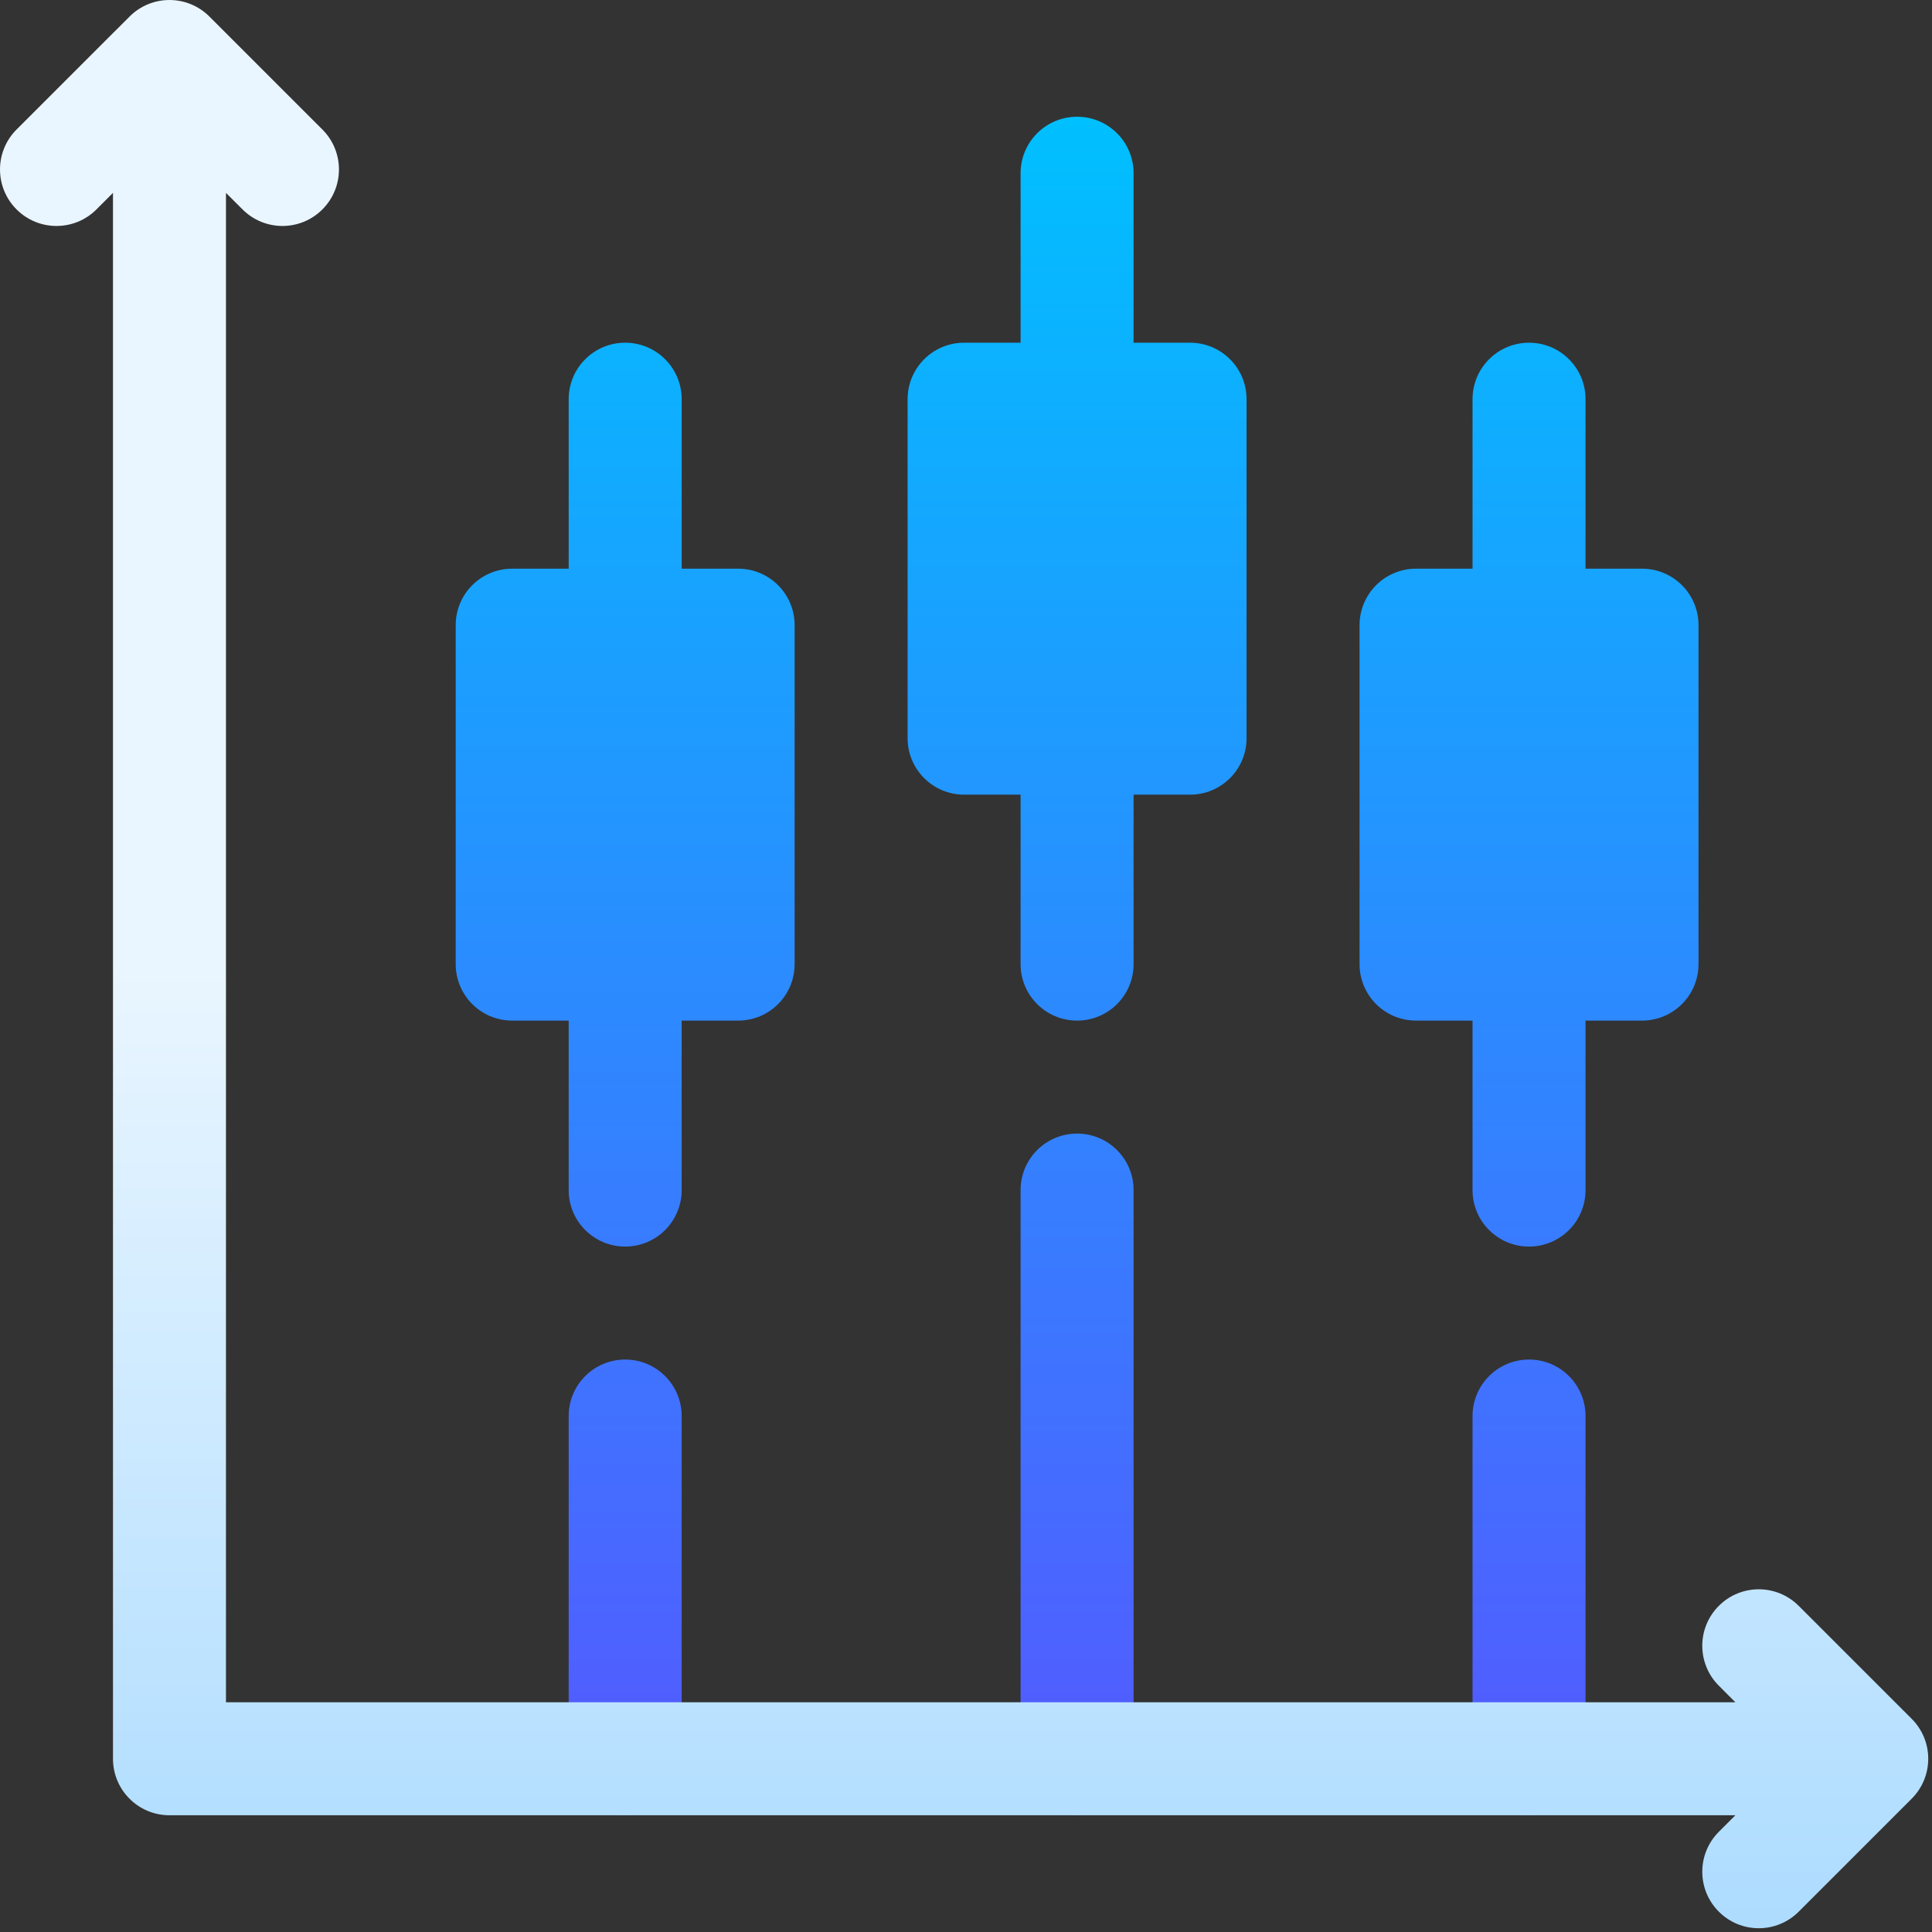
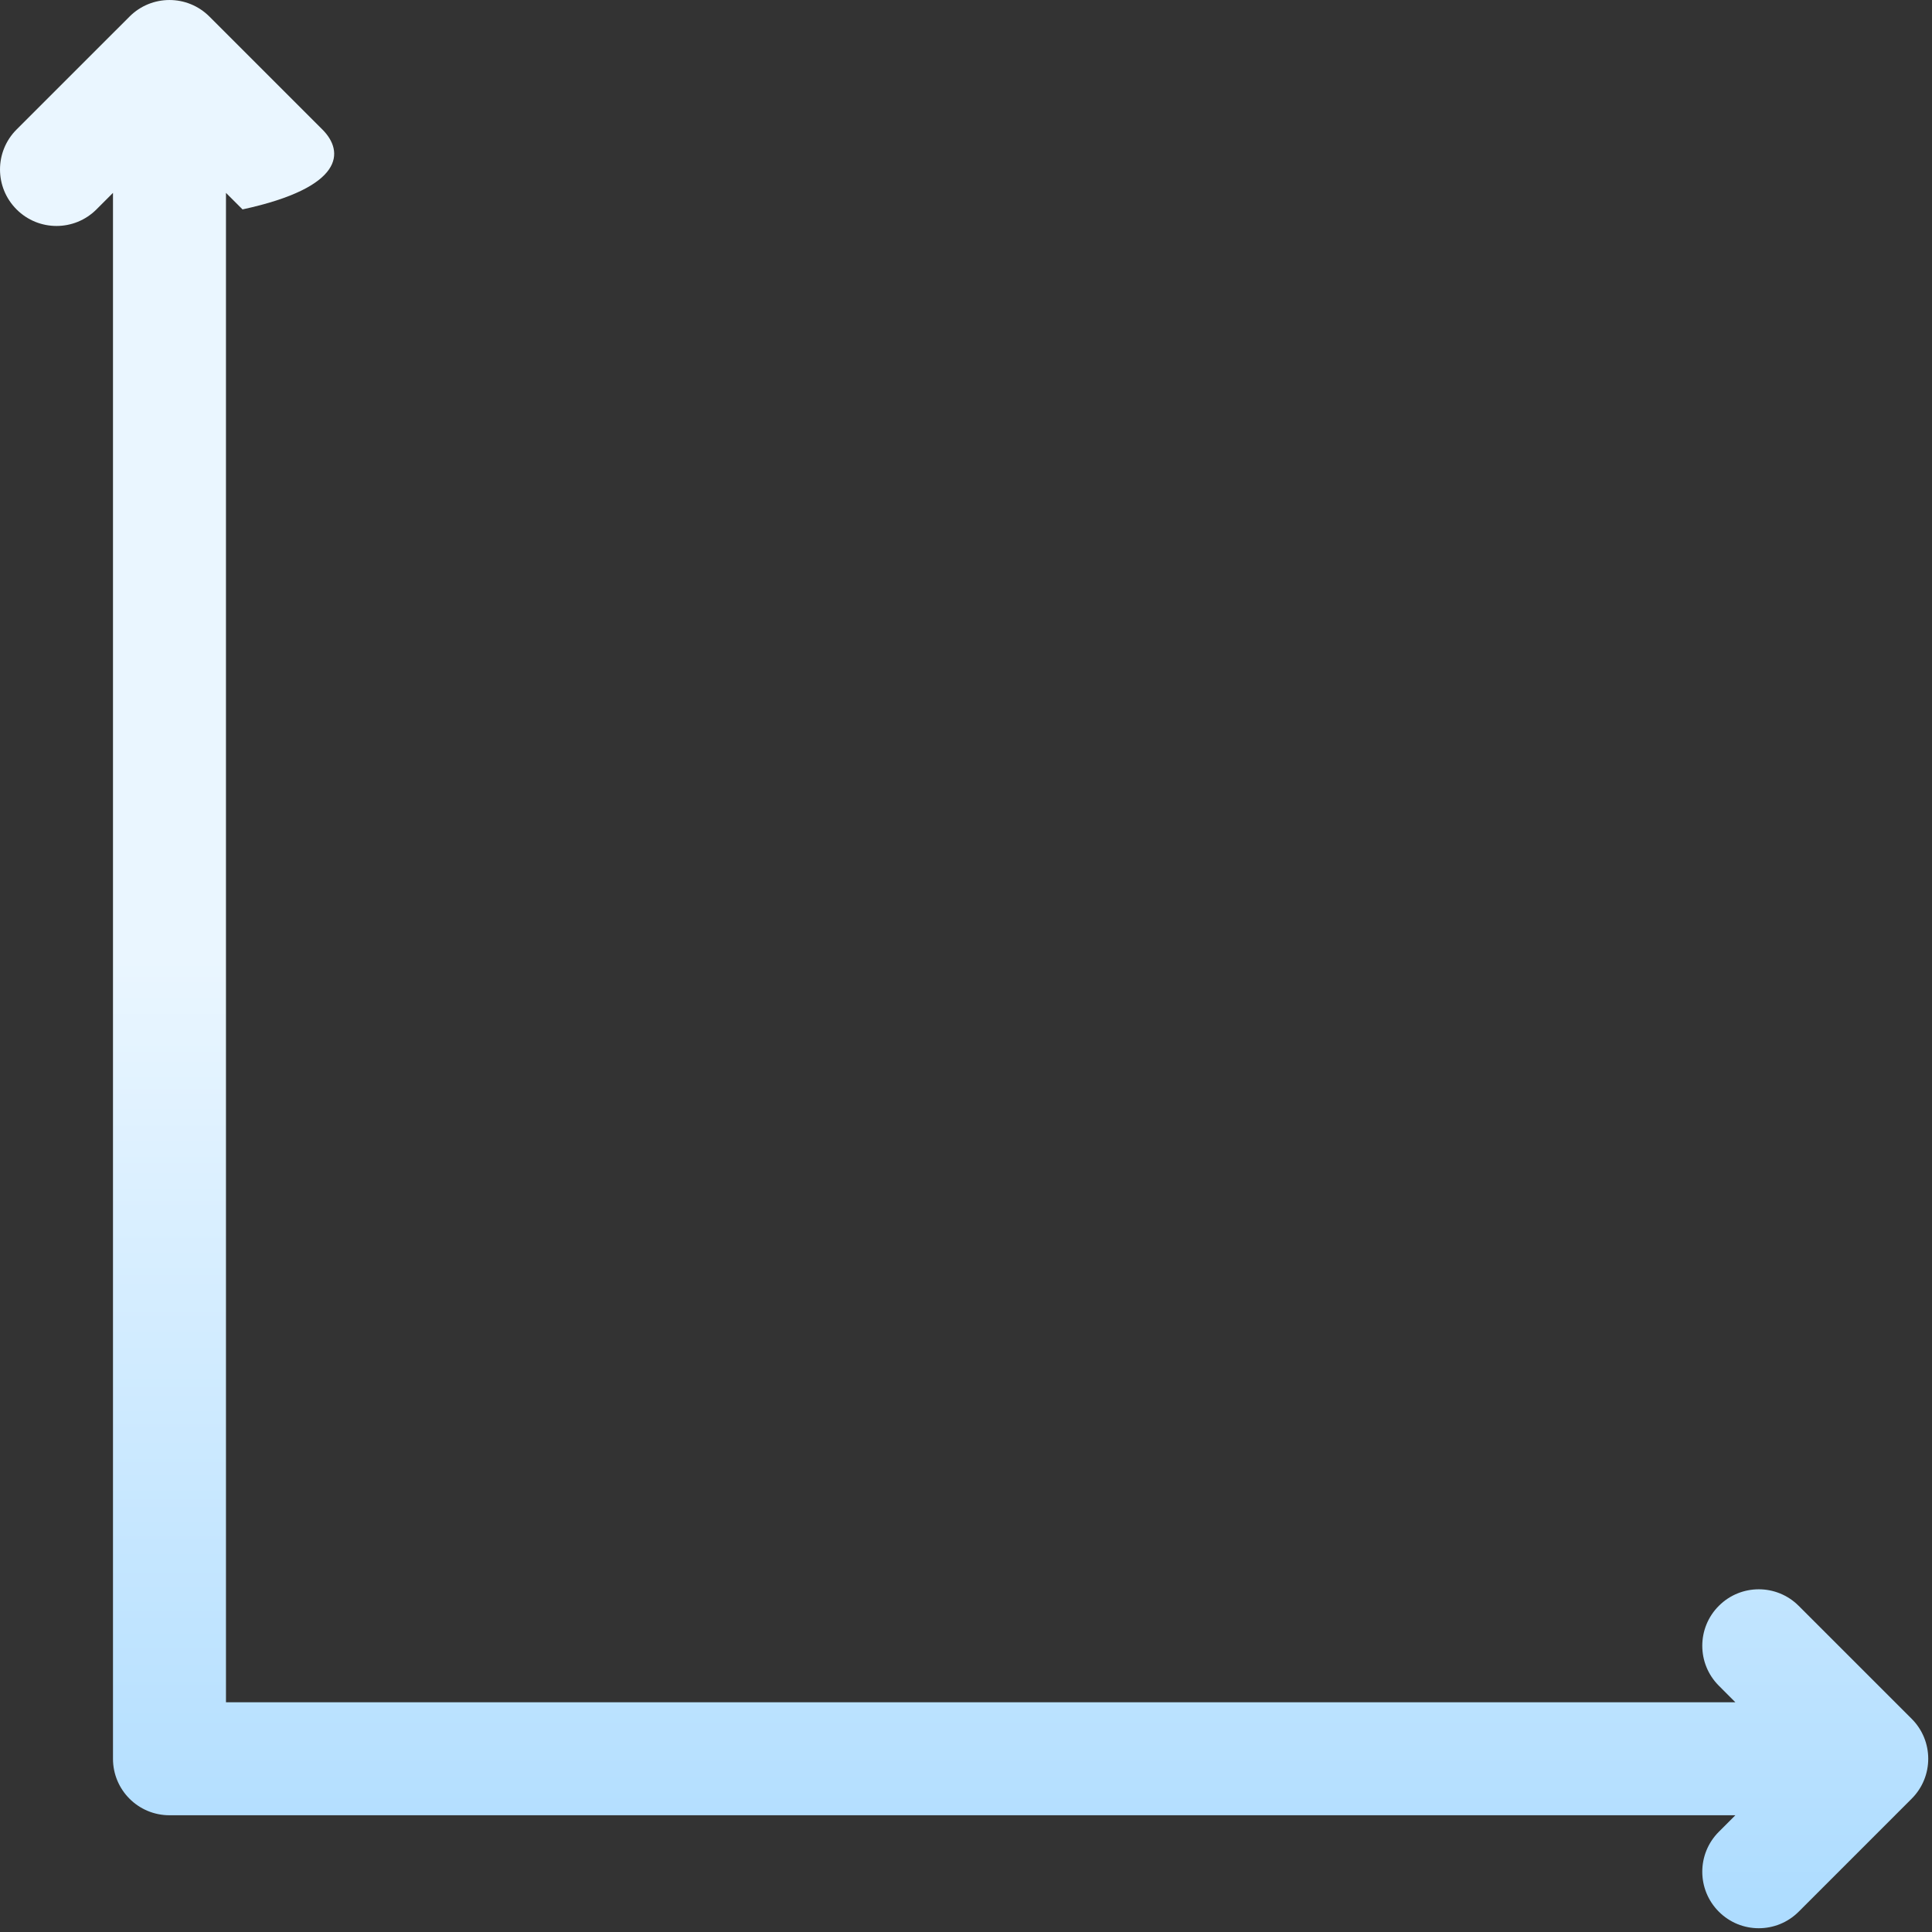
<svg xmlns="http://www.w3.org/2000/svg" width="54" height="54" viewBox="0 0 54 54" fill="none">
  <rect x="0" y="0" width="54" height="54" fill="#333333" stroke="none" />
  <g clip-path="url(#clip0_283_36073)">
-     <path d="M30.105 31.684C29.233 31.684 28.526 32.391 28.526 33.263V49.158C28.526 50.031 29.233 50.737 30.105 50.737C30.978 50.737 31.684 50.031 31.684 49.158V33.263C31.684 32.391 30.978 31.684 30.105 31.684ZM20.632 15.895H19.053V11.158C19.053 10.285 18.346 9.579 17.474 9.579C16.601 9.579 15.895 10.285 15.895 11.158V15.895H14.316C13.443 15.895 12.737 16.601 12.737 17.474V26.947C12.737 27.82 13.443 28.526 14.316 28.526H15.895V33.263C15.895 34.136 16.601 34.842 17.474 34.842C18.346 34.842 19.053 34.136 19.053 33.263V28.526H20.632C21.504 28.526 22.21 27.82 22.21 26.947V17.474C22.21 16.601 21.504 15.895 20.632 15.895ZM17.474 38C16.601 38 15.895 38.706 15.895 39.579V49.158C15.895 50.031 16.601 50.737 17.474 50.737C18.346 50.737 19.053 50.031 19.053 49.158V39.579C19.053 38.706 18.346 38 17.474 38ZM45.895 15.895H44.316V11.158C44.316 10.285 43.61 9.579 42.737 9.579C41.864 9.579 41.158 10.285 41.158 11.158V15.895H39.579C38.706 15.895 38 16.601 38 17.474V26.947C38 27.82 38.706 28.526 39.579 28.526H41.158V33.263C41.158 34.136 41.864 34.842 42.737 34.842C43.61 34.842 44.316 34.136 44.316 33.263V28.526H45.895C46.767 28.526 47.474 27.82 47.474 26.947V17.474C47.474 16.601 46.767 15.895 45.895 15.895ZM33.263 9.579H31.684V4.842C31.684 3.969 30.978 3.263 30.105 3.263C29.233 3.263 28.526 3.969 28.526 4.842V9.579H26.947C26.075 9.579 25.368 10.285 25.368 11.158V20.632C25.368 21.504 26.075 22.211 26.947 22.211H28.526V26.947C28.526 27.82 29.233 28.526 30.105 28.526C30.978 28.526 31.684 27.82 31.684 26.947V22.211H33.263C34.136 22.211 34.842 21.504 34.842 20.632V11.158C34.842 10.285 34.136 9.579 33.263 9.579ZM42.737 38C41.864 38 41.158 38.706 41.158 39.579V49.158C41.158 50.031 41.864 50.737 42.737 50.737C43.61 50.737 44.316 50.031 44.316 49.158V39.579C44.316 38.706 43.61 38 42.737 38Z" fill="url(#paint0_linear_283_36073)" />
-     <path d="M53.432 48.041L50.274 44.884C49.658 44.267 48.658 44.267 48.042 44.884C47.425 45.5 47.425 46.5 48.042 47.116L48.504 47.579H6.316V5.391L6.779 5.853C7.395 6.47 8.394 6.47 9.011 5.853C9.628 5.236 9.628 4.237 9.011 3.62L5.853 0.463C5.237 -0.154 4.237 -0.154 3.621 0.463L0.463 3.62C-0.154 4.237 -0.154 5.236 0.463 5.853C1.08 6.47 2.079 6.47 2.696 5.853L3.158 5.391V49.158C3.158 50.031 3.864 50.737 4.737 50.737H48.504L48.042 51.199C47.425 51.816 47.425 52.815 48.042 53.432C48.658 54.049 49.657 54.049 50.274 53.432L53.432 50.274C54.049 49.657 54.049 48.658 53.432 48.041Z" fill="url(#paint1_linear_283_36073)" />
+     <path d="M53.432 48.041L50.274 44.884C49.658 44.267 48.658 44.267 48.042 44.884C47.425 45.5 47.425 46.5 48.042 47.116L48.504 47.579H6.316V5.391L6.779 5.853C9.628 5.236 9.628 4.237 9.011 3.62L5.853 0.463C5.237 -0.154 4.237 -0.154 3.621 0.463L0.463 3.62C-0.154 4.237 -0.154 5.236 0.463 5.853C1.08 6.47 2.079 6.47 2.696 5.853L3.158 5.391V49.158C3.158 50.031 3.864 50.737 4.737 50.737H48.504L48.042 51.199C47.425 51.816 47.425 52.815 48.042 53.432C48.658 54.049 49.657 54.049 50.274 53.432L53.432 50.274C54.049 49.657 54.049 48.658 53.432 48.041Z" fill="url(#paint1_linear_283_36073)" />
  </g>
  <defs>
    <linearGradient id="paint0_linear_283_36073" x1="30.105" y1="50.737" x2="30.105" y2="3.263" gradientUnits="userSpaceOnUse">
      <stop stop-color="#5558FF" />
      <stop offset="1" stop-color="#00C0FF" />
    </linearGradient>
    <linearGradient id="paint1_linear_283_36073" x1="26.948" y1="53.895" x2="26.948" y2="-8.03094e-05" gradientUnits="userSpaceOnUse">
      <stop stop-color="#ADDCFF" />
      <stop offset="0.503" stop-color="#EAF6FF" />
      <stop offset="1" stop-color="#EAF6FF" />
    </linearGradient>
    <clipPath id="clip0_283_36073">
      <rect width="53.895" height="53.895" fill="white" />
    </clipPath>
  </defs>
</svg>